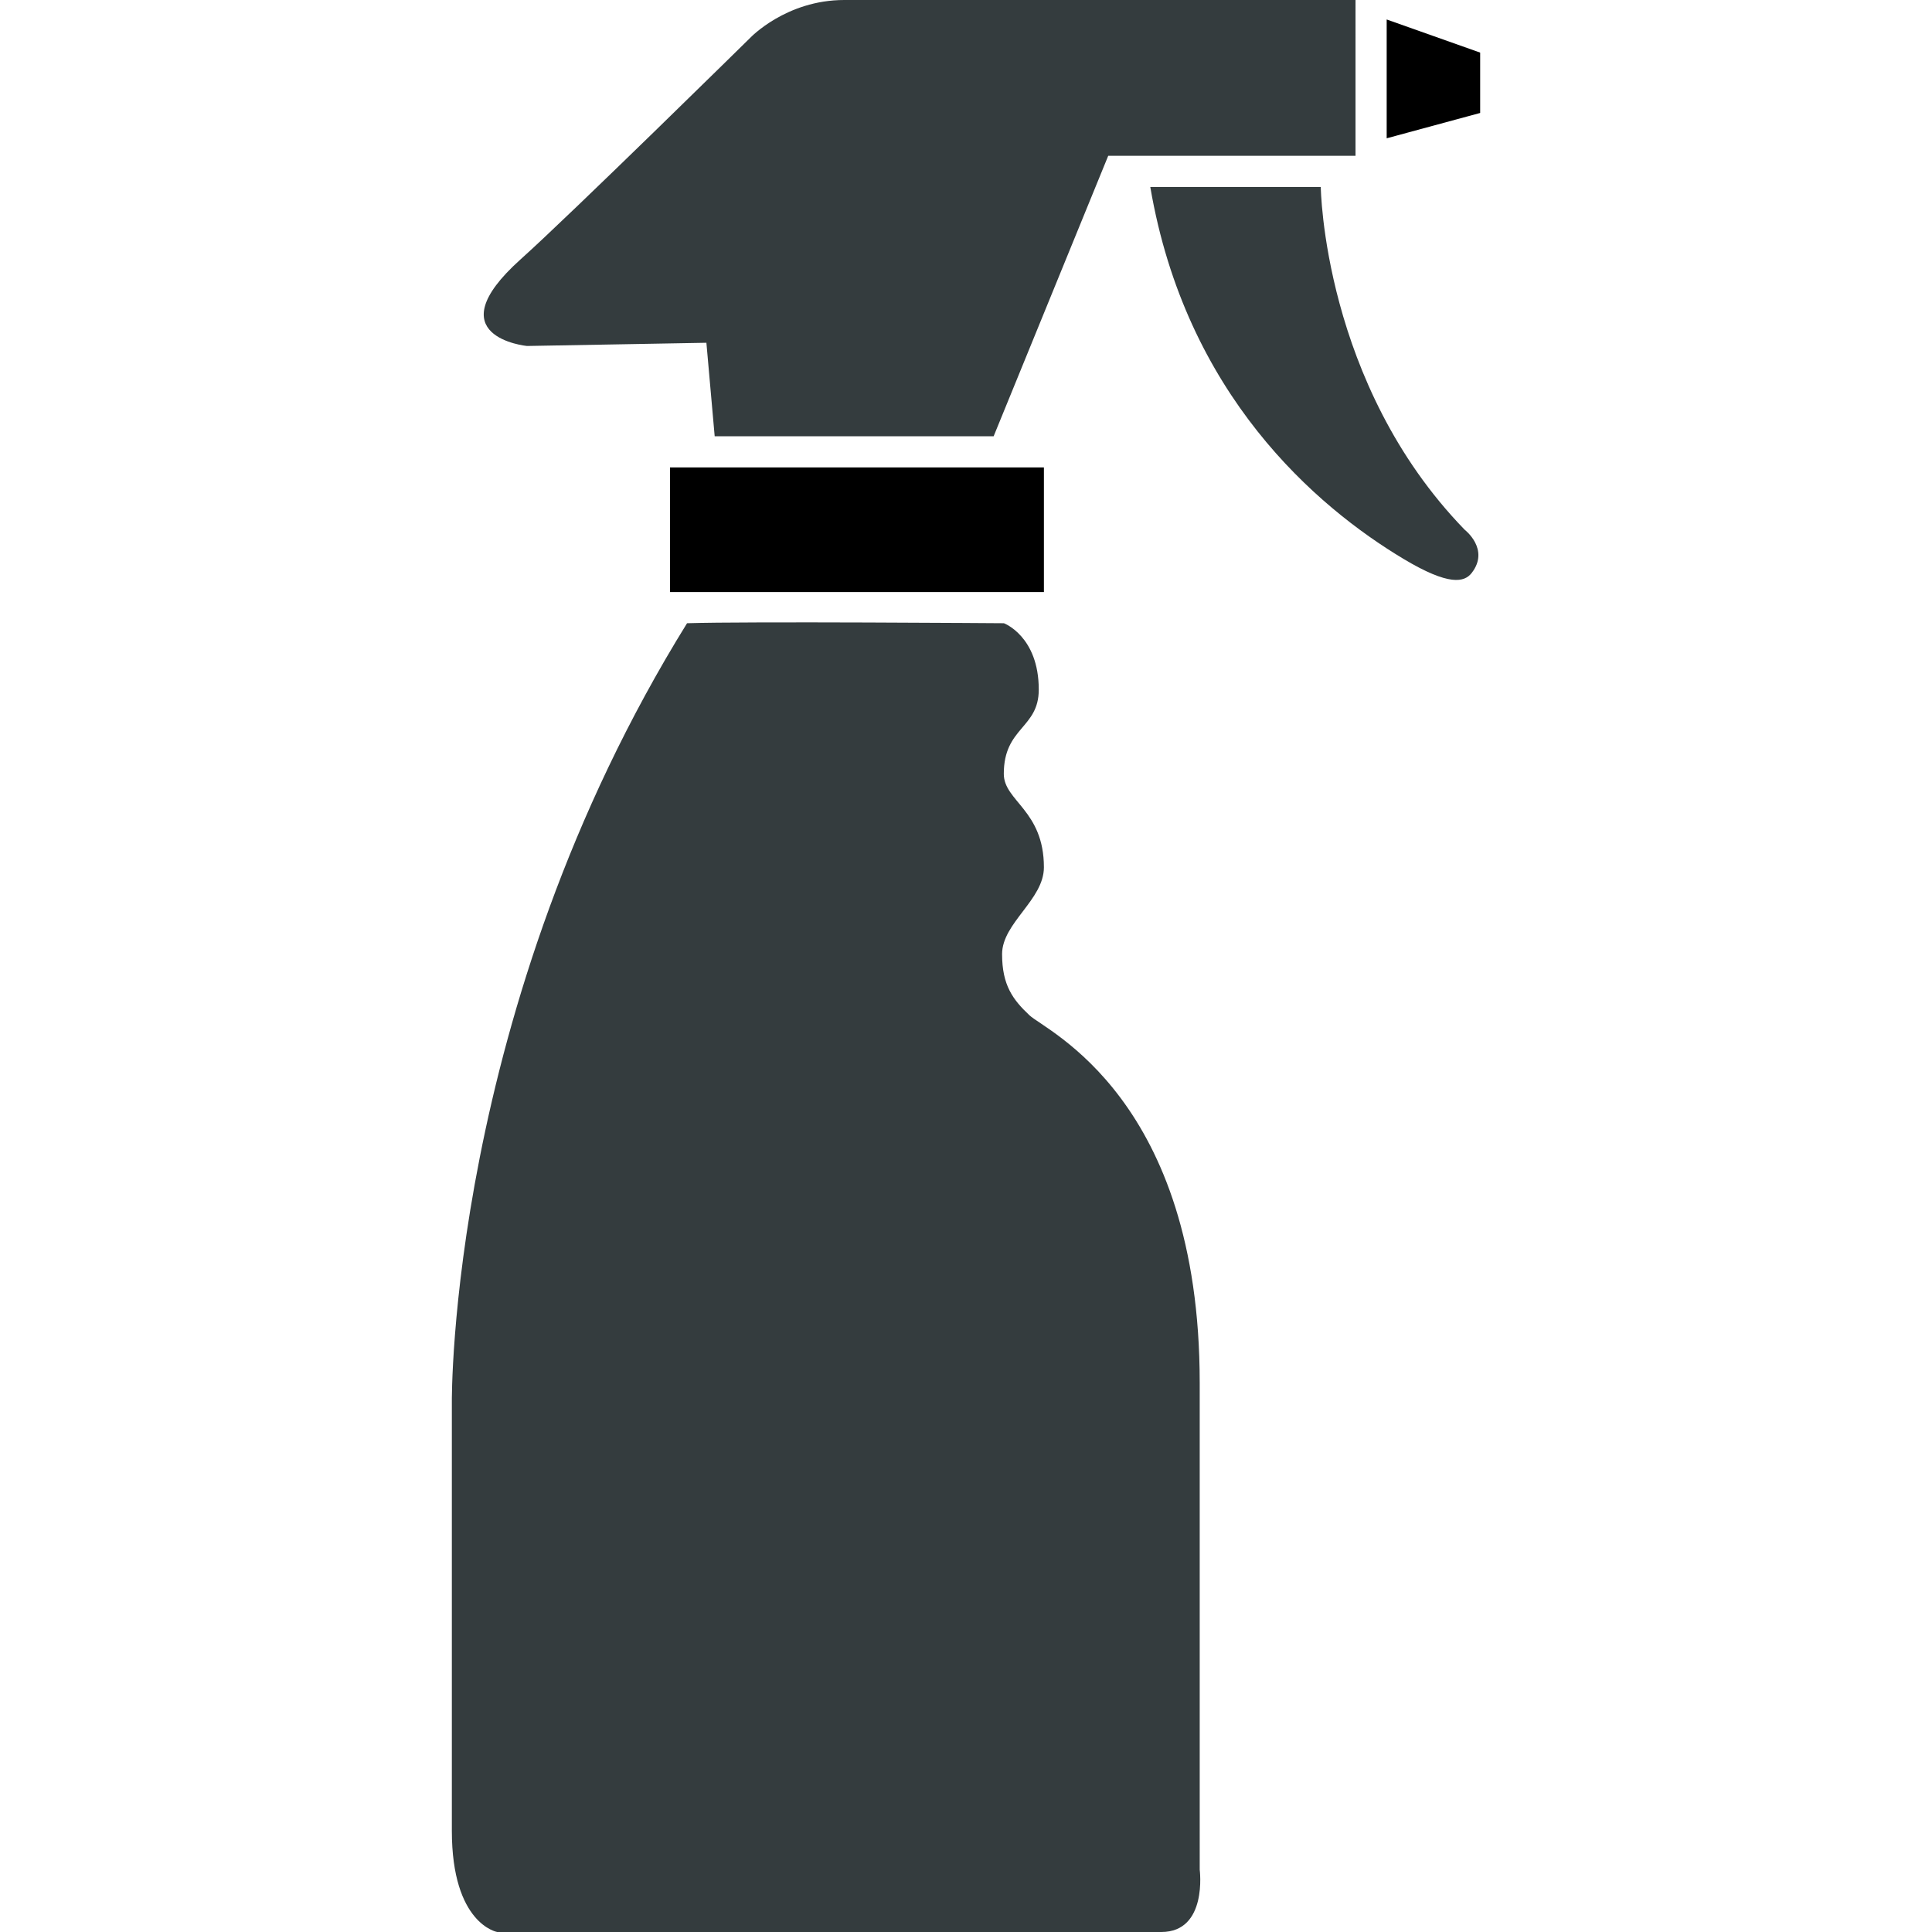
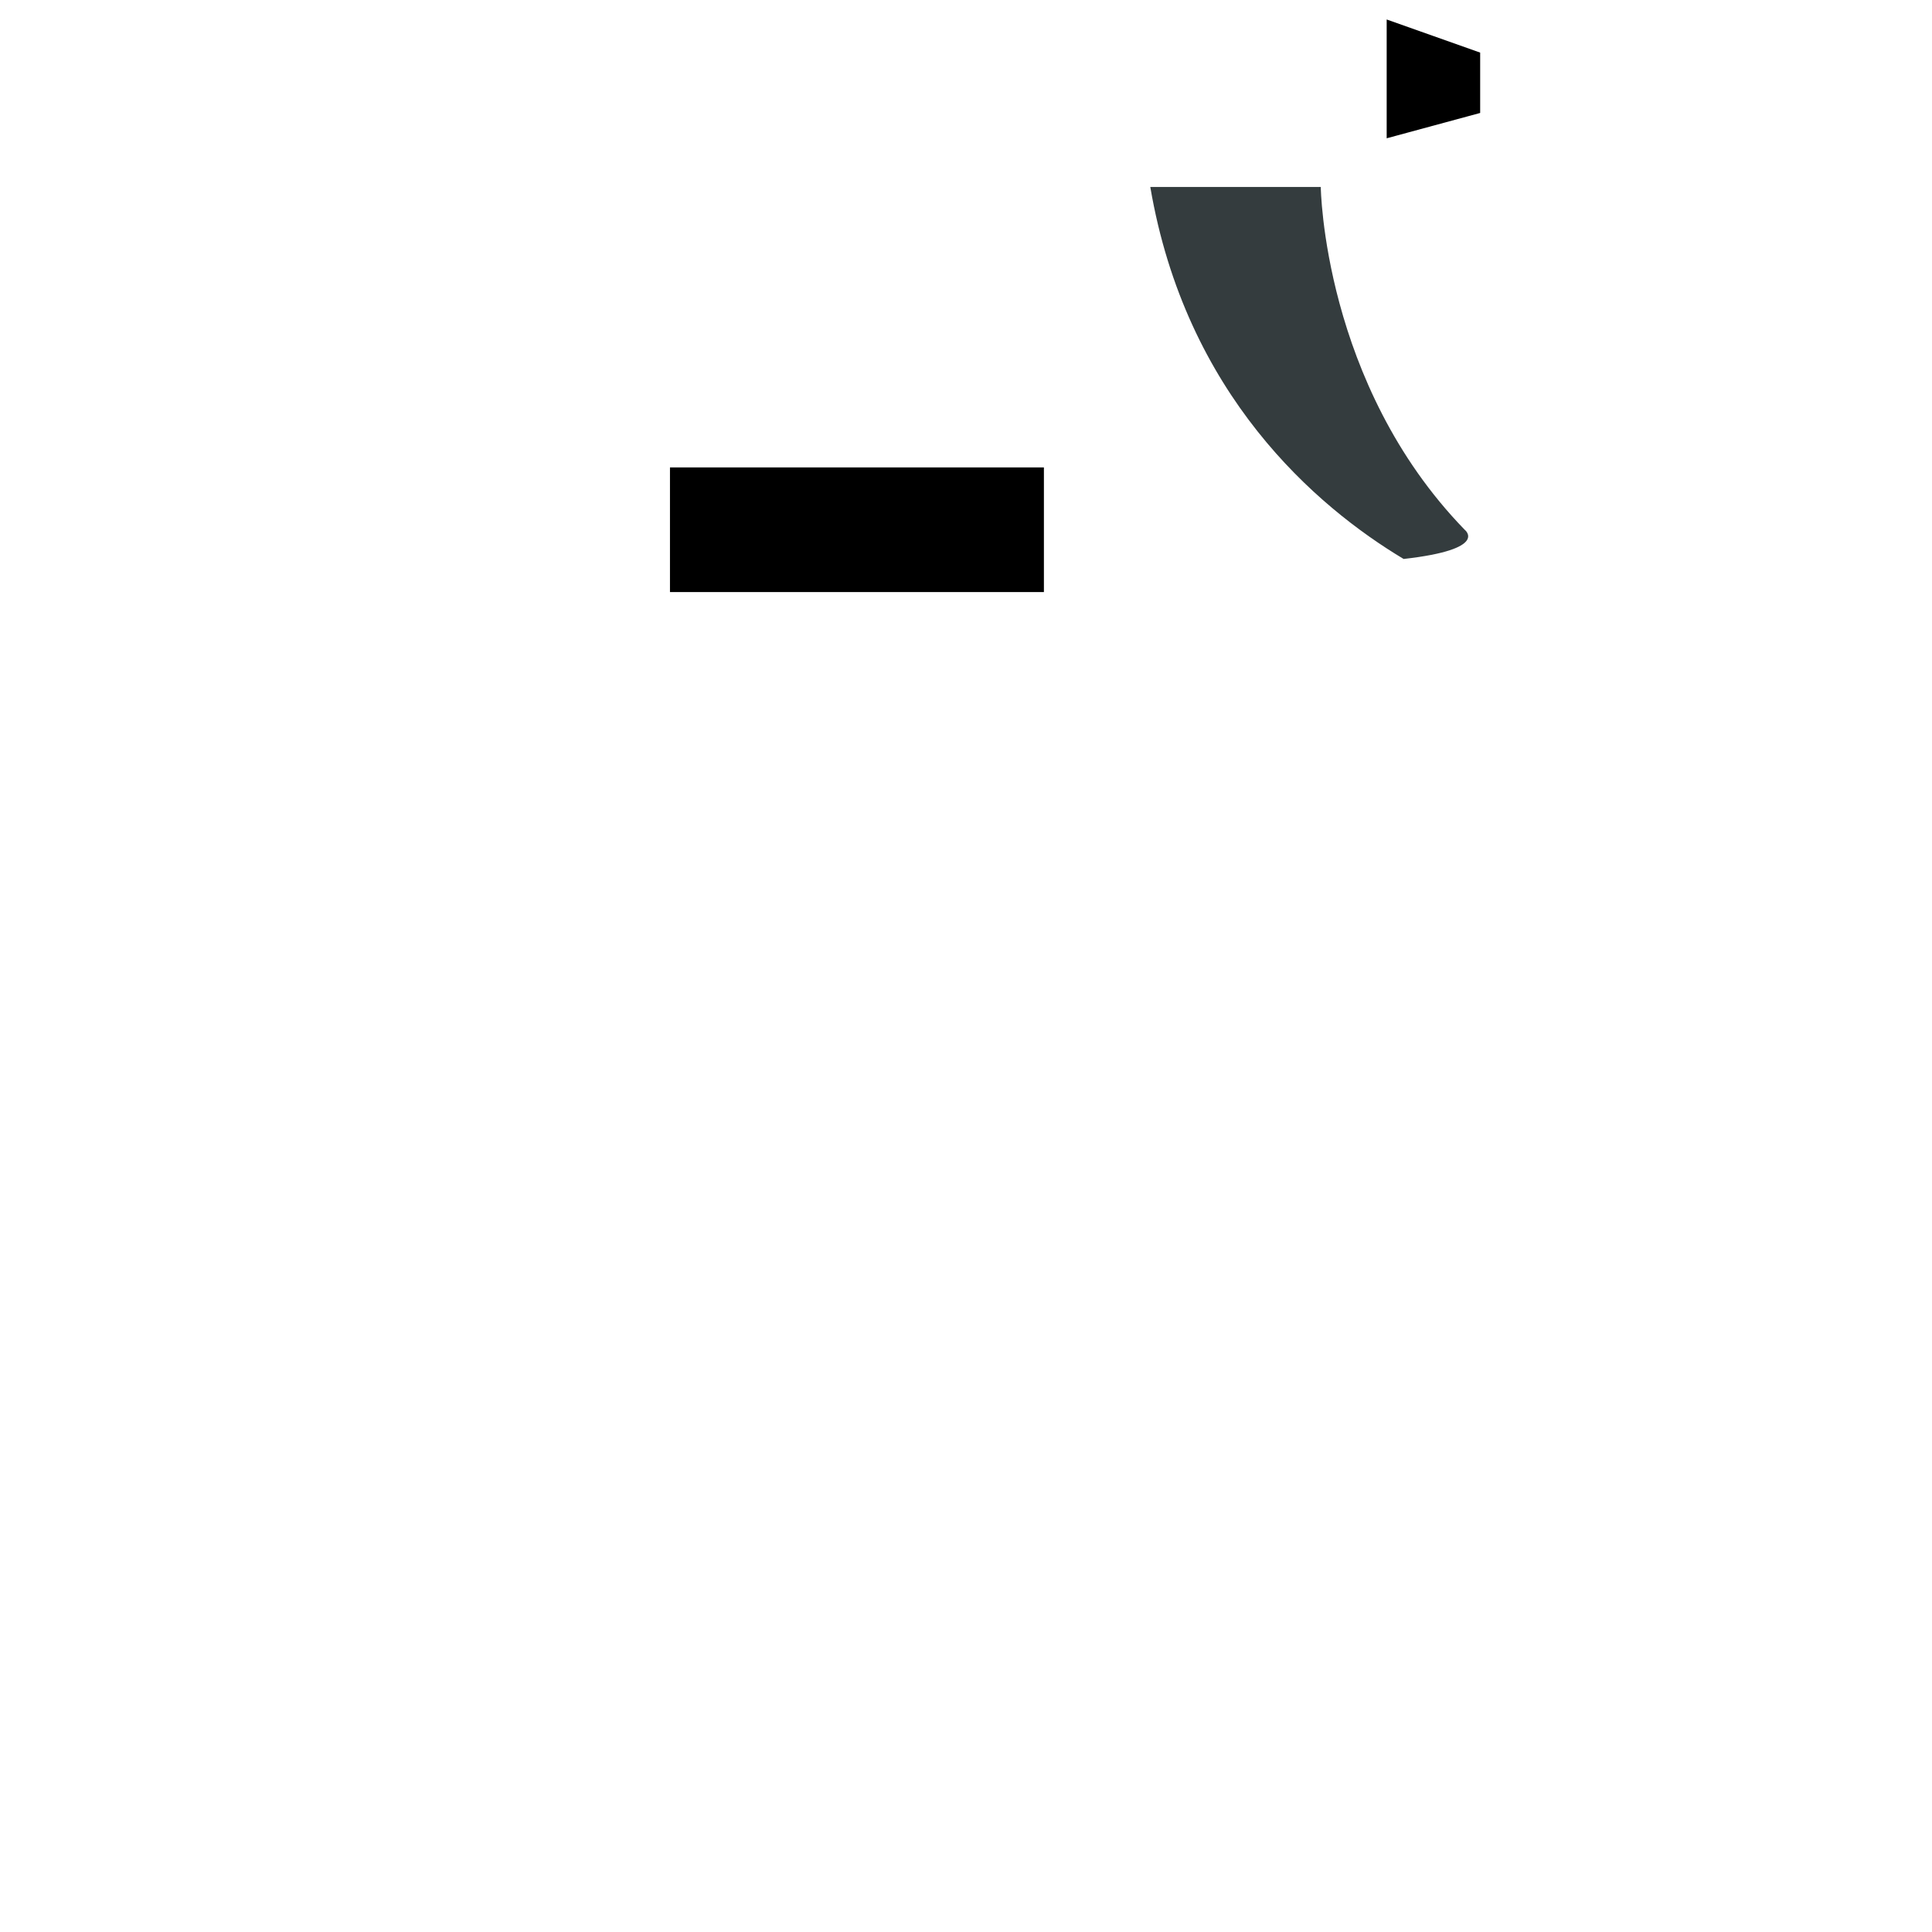
<svg xmlns="http://www.w3.org/2000/svg" version="1.1" id="Capa_1" x="0px" y="0px" width="592.875px" height="592.875px" viewBox="0 0 592.875 592.875" style="enable-background:new 0 0 592.875 592.875;" xml:space="preserve">
  <g>
    <g>
-       <path fill="#343c3e" d="M161.702,106.172l55.071-0.985l2.543,28.688h85.604l35.161-86.062h75.888V0c0,0-139.067,0-156.901,0    s-28.802,11.561-28.802,11.561s-54.784,53.914-70.495,68.008C133.206,103.39,161.702,106.172,161.702,106.172z" />
      <polygon points="425.532,42.438 454.219,34.664 454.219,16.142 425.532,5.977   " />
      <rect x="205.594" y="143.438" width="114.75" height="38.25" />
-       <path fill="#343c3e" d="M368.157,424.336c0-87.258-47.144-107.979-52.23-112.761s-8.415-9.219-8.415-18.781s12.833-16.677,12.833-26.641    c0-17.528-12.307-20.311-12.307-28.678c0-14.353,10.729-13.904,10.729-25.857c0-16.381-10.7-20.368-10.7-20.368    s-79.397-0.593-97.231,0c-73.373,118.336-72.178,239.062-72.178,239.062s0,102.797,0,131.484s13.914,31.078,13.914,31.078    s189.547,0,203.815,0s11.771-19.125,11.771-19.125S368.157,542.672,368.157,424.336z" />
-       <path fill="#343c3e" d="M449.466,162.562c-43.48-44.771-44.159-105.188-44.159-105.188h-52.316c10.872,63.753,50.882,98.073,77.743,114.157    c13.971,8.367,18.656,7.153,20.885,4.293C457.279,168.539,449.466,162.562,449.466,162.562z" />
+       <path fill="#343c3e" d="M449.466,162.562c-43.48-44.771-44.159-105.188-44.159-105.188h-52.316c10.872,63.753,50.882,98.073,77.743,114.157    C457.279,168.539,449.466,162.562,449.466,162.562z" />
    </g>
  </g>
  <g>
</g>
  <g>
</g>
  <g>
</g>
  <g>
</g>
  <g>
</g>
  <g>
</g>
  <g>
</g>
  <g>
</g>
  <g>
</g>
  <g>
</g>
  <g>
</g>
  <g>
</g>
  <g>
</g>
  <g>
</g>
  <g>
</g>
</svg>